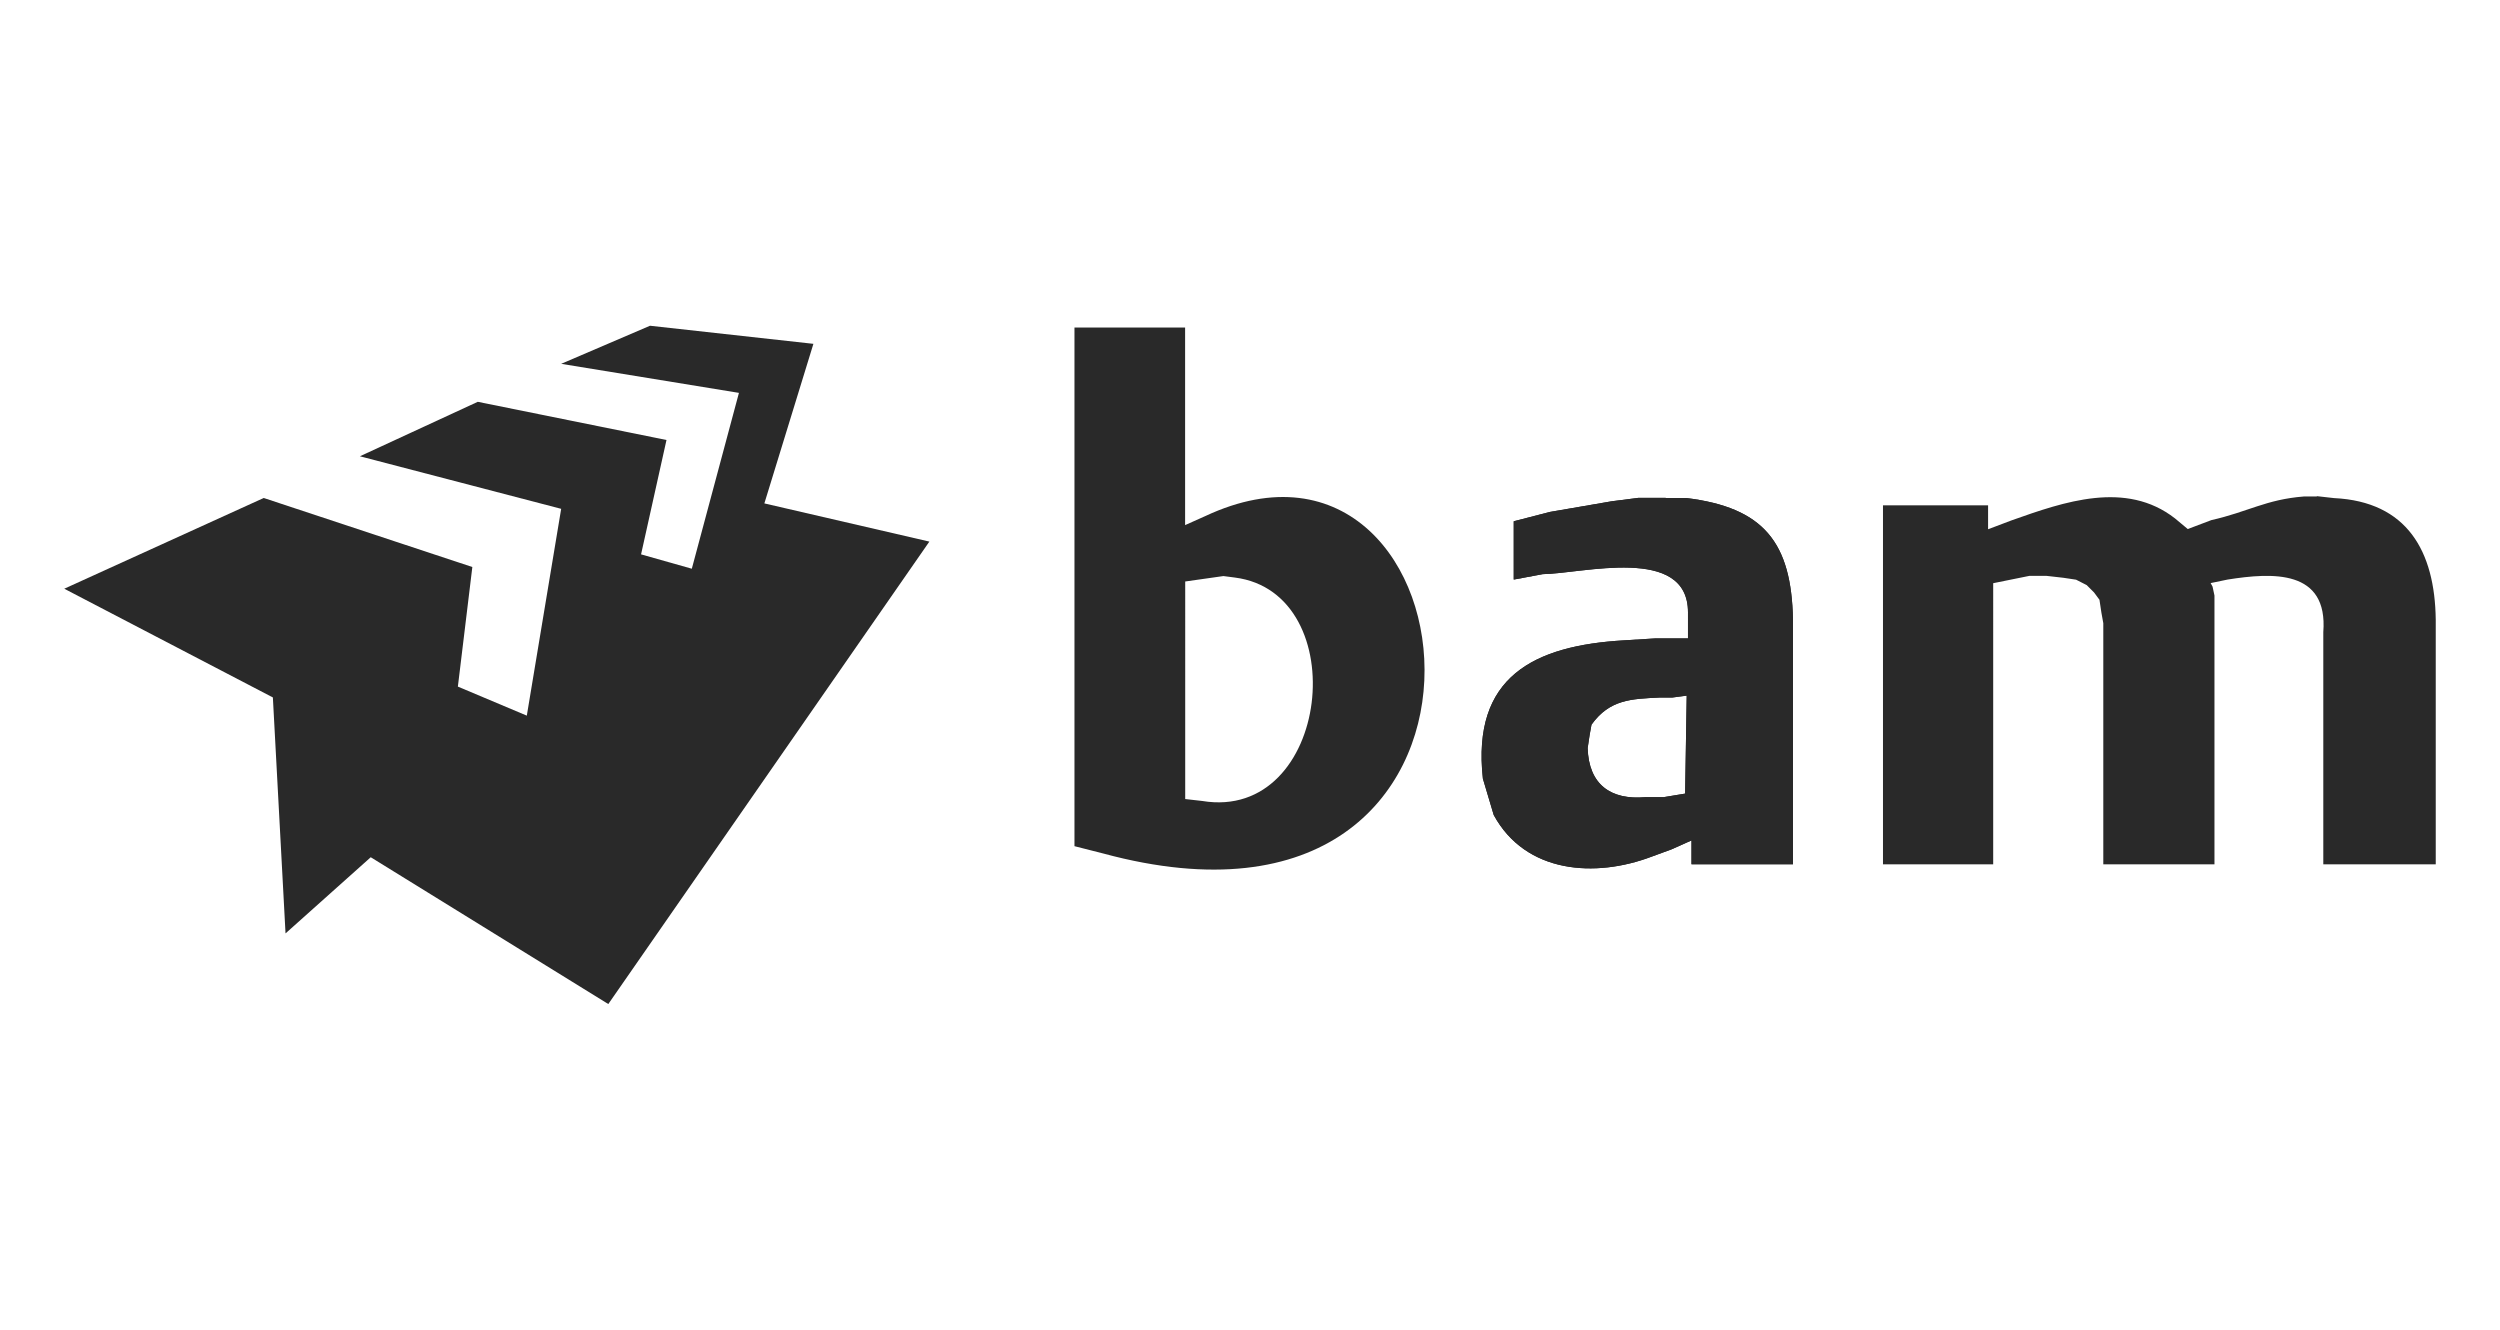
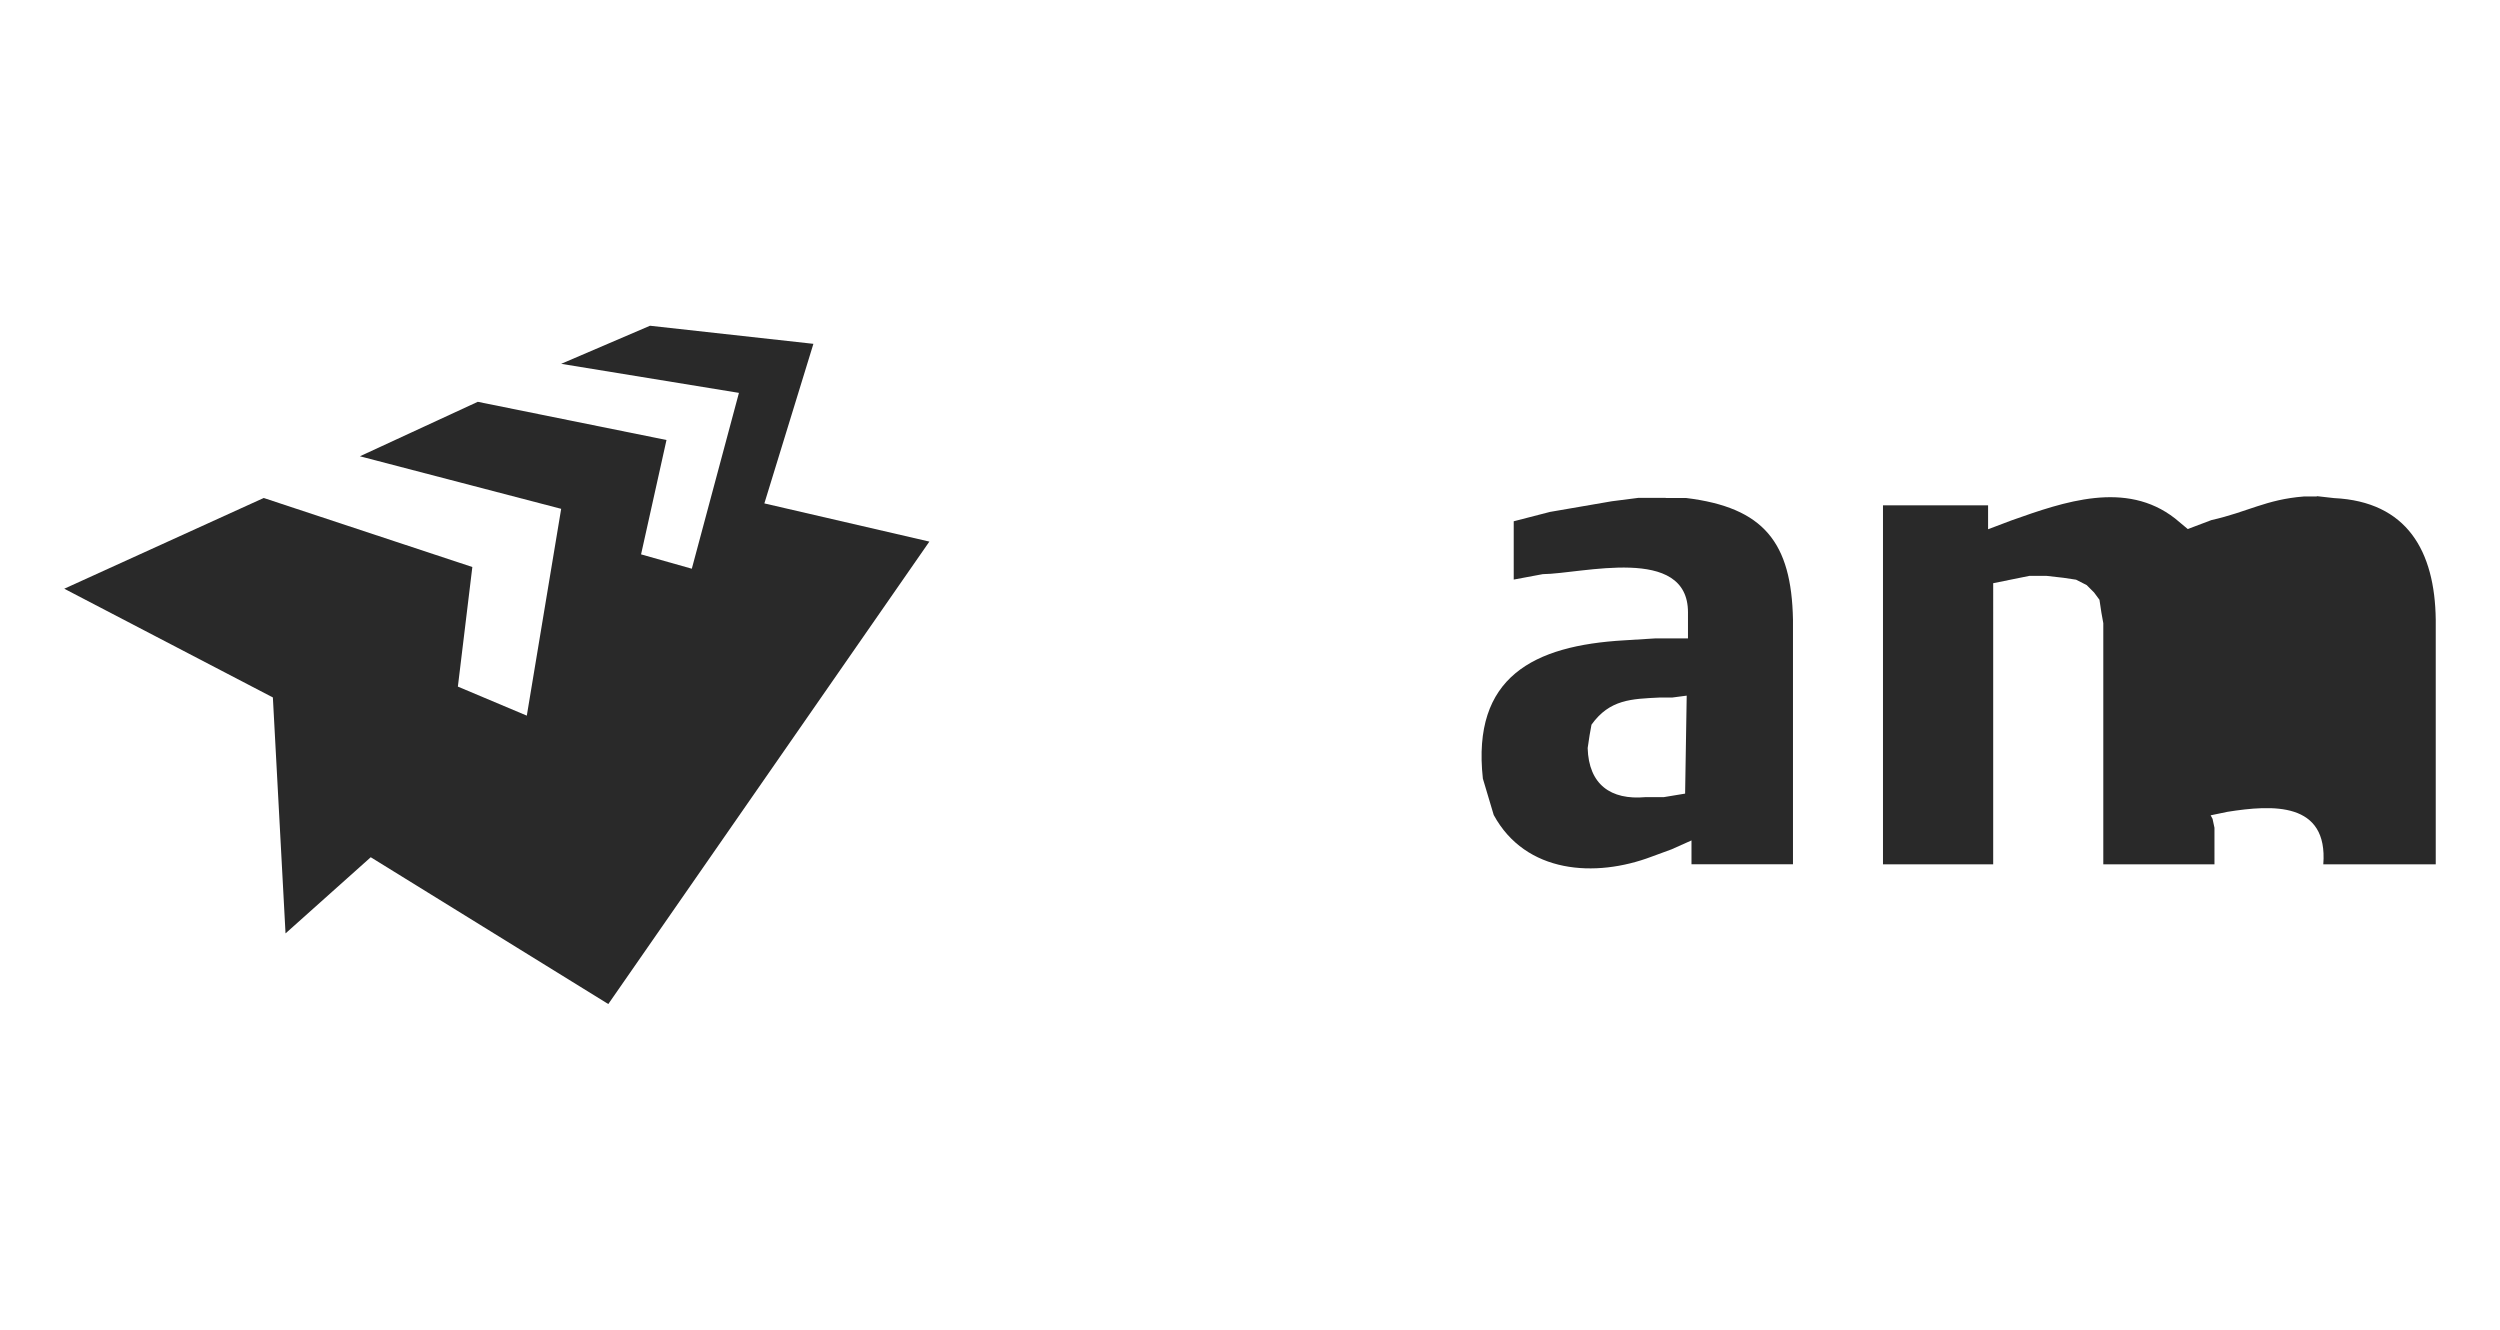
<svg xmlns="http://www.w3.org/2000/svg" id="Laag_1" data-name="Laag 1" viewBox="0 0 235 125">
  <defs>
    <style>.cls-1{fill:#292929;}</style>
  </defs>
  <title>bam-logo</title>
  <path class="cls-1" d="M156.6,46.81h1.88c7.33.89,9.92,4.19,10.06,11.43v23H159V79l-1.88.84-1.88.69c-5.28,2-11.83,1.59-14.83-3.92l-.51-1.71-.51-1.71c-1.05-9.57,4.78-12.51,13.3-13l2.9-.18h3.08V57.56c0-6.38-10-3.62-13.65-3.59l-2.73.51V49l3.41-.88,5.8-1L154,46.8h2.55m2,18.59-1.37.18h-1.2c-2.6.13-4.67.16-6.38,2.55l-.18,1-.18,1.2c.1,3.41,2.15,4.91,5.45,4.61h1.71l2-.33Z" />
-   <path class="cls-1" d="M156.6,46.81h1.88c7.33.89,9.92,4.19,10.06,11.43v23H159V79l-1.88.84-1.88.69c-5.28,2-11.83,1.59-14.83-3.92l-.51-1.71-.51-1.71c-1.05-9.57,4.78-12.51,13.3-13l2.9-.18h3.08V57.56c0-6.38-10-3.62-13.65-3.59l-2.73.51V49l3.41-.88,5.8-1L154,46.8h2.55m2,18.59-1.37.18h-1.2c-2.6.13-4.67.16-6.38,2.55l-.18,1-.18,1.2c.1,3.41,2.15,4.91,5.45,4.61h1.71l2-.33Z" />
-   <path class="cls-1" d="M101,30.79H111.4V49.36l1.88-.84c26.26-12.31,31.88,42.93-9.57,31.71L101,79.54V30.79m14,23.36-3.59.51V75.11l1.59.18c12.07,2,14.35-19.55,3.08-21Z" />
  <polyline class="cls-1" points="61.1 30.62 52.75 34.2 69.46 36.93 65.03 53.46 60.26 52.11 62.65 41.36 44.91 37.77 33.83 42.89 52.75 47.83 49.52 67.27 43.04 64.54 44.4 53.3 24.79 46.81 6.04 55.34 25.65 65.56 26.84 87.74 34.85 80.58 57.18 94.38 87.36 50.91 71.85 47.32 76.46 32.32 61.1 30.62" />
-   <path class="cls-1" d="M217.8,46.64l1.59.18c6.89.33,9.49,5,9.57,11.43v23H218.39V59.42c.46-5.91-4.78-5.61-9-4.94l-1.59.33.18.33.18.84V81.25H197.71V58.58l-.18-1-.18-1.2-.51-.69-.69-.69-1-.51-1.2-.18-1.59-.18h-1.59l-3.41.69V81.25H177V47.5h9.88v2.25l2.22-.84c4.91-1.74,10.73-3.78,15.35-.18l1.2,1,2.22-.84c3.43-.77,5.13-1.94,8.69-2.22h1.2" />
+   <path class="cls-1" d="M217.8,46.64l1.59.18c6.89.33,9.49,5,9.57,11.43v23H218.39c.46-5.91-4.78-5.61-9-4.94l-1.59.33.18.33.18.84V81.25H197.71V58.58l-.18-1-.18-1.2-.51-.69-.69-.69-1-.51-1.2-.18-1.59-.18h-1.59l-3.41.69V81.25H177V47.5h9.88v2.25l2.22-.84c4.91-1.74,10.73-3.78,15.35-.18l1.2,1,2.22-.84c3.43-.77,5.13-1.94,8.69-2.22h1.2" />
</svg>